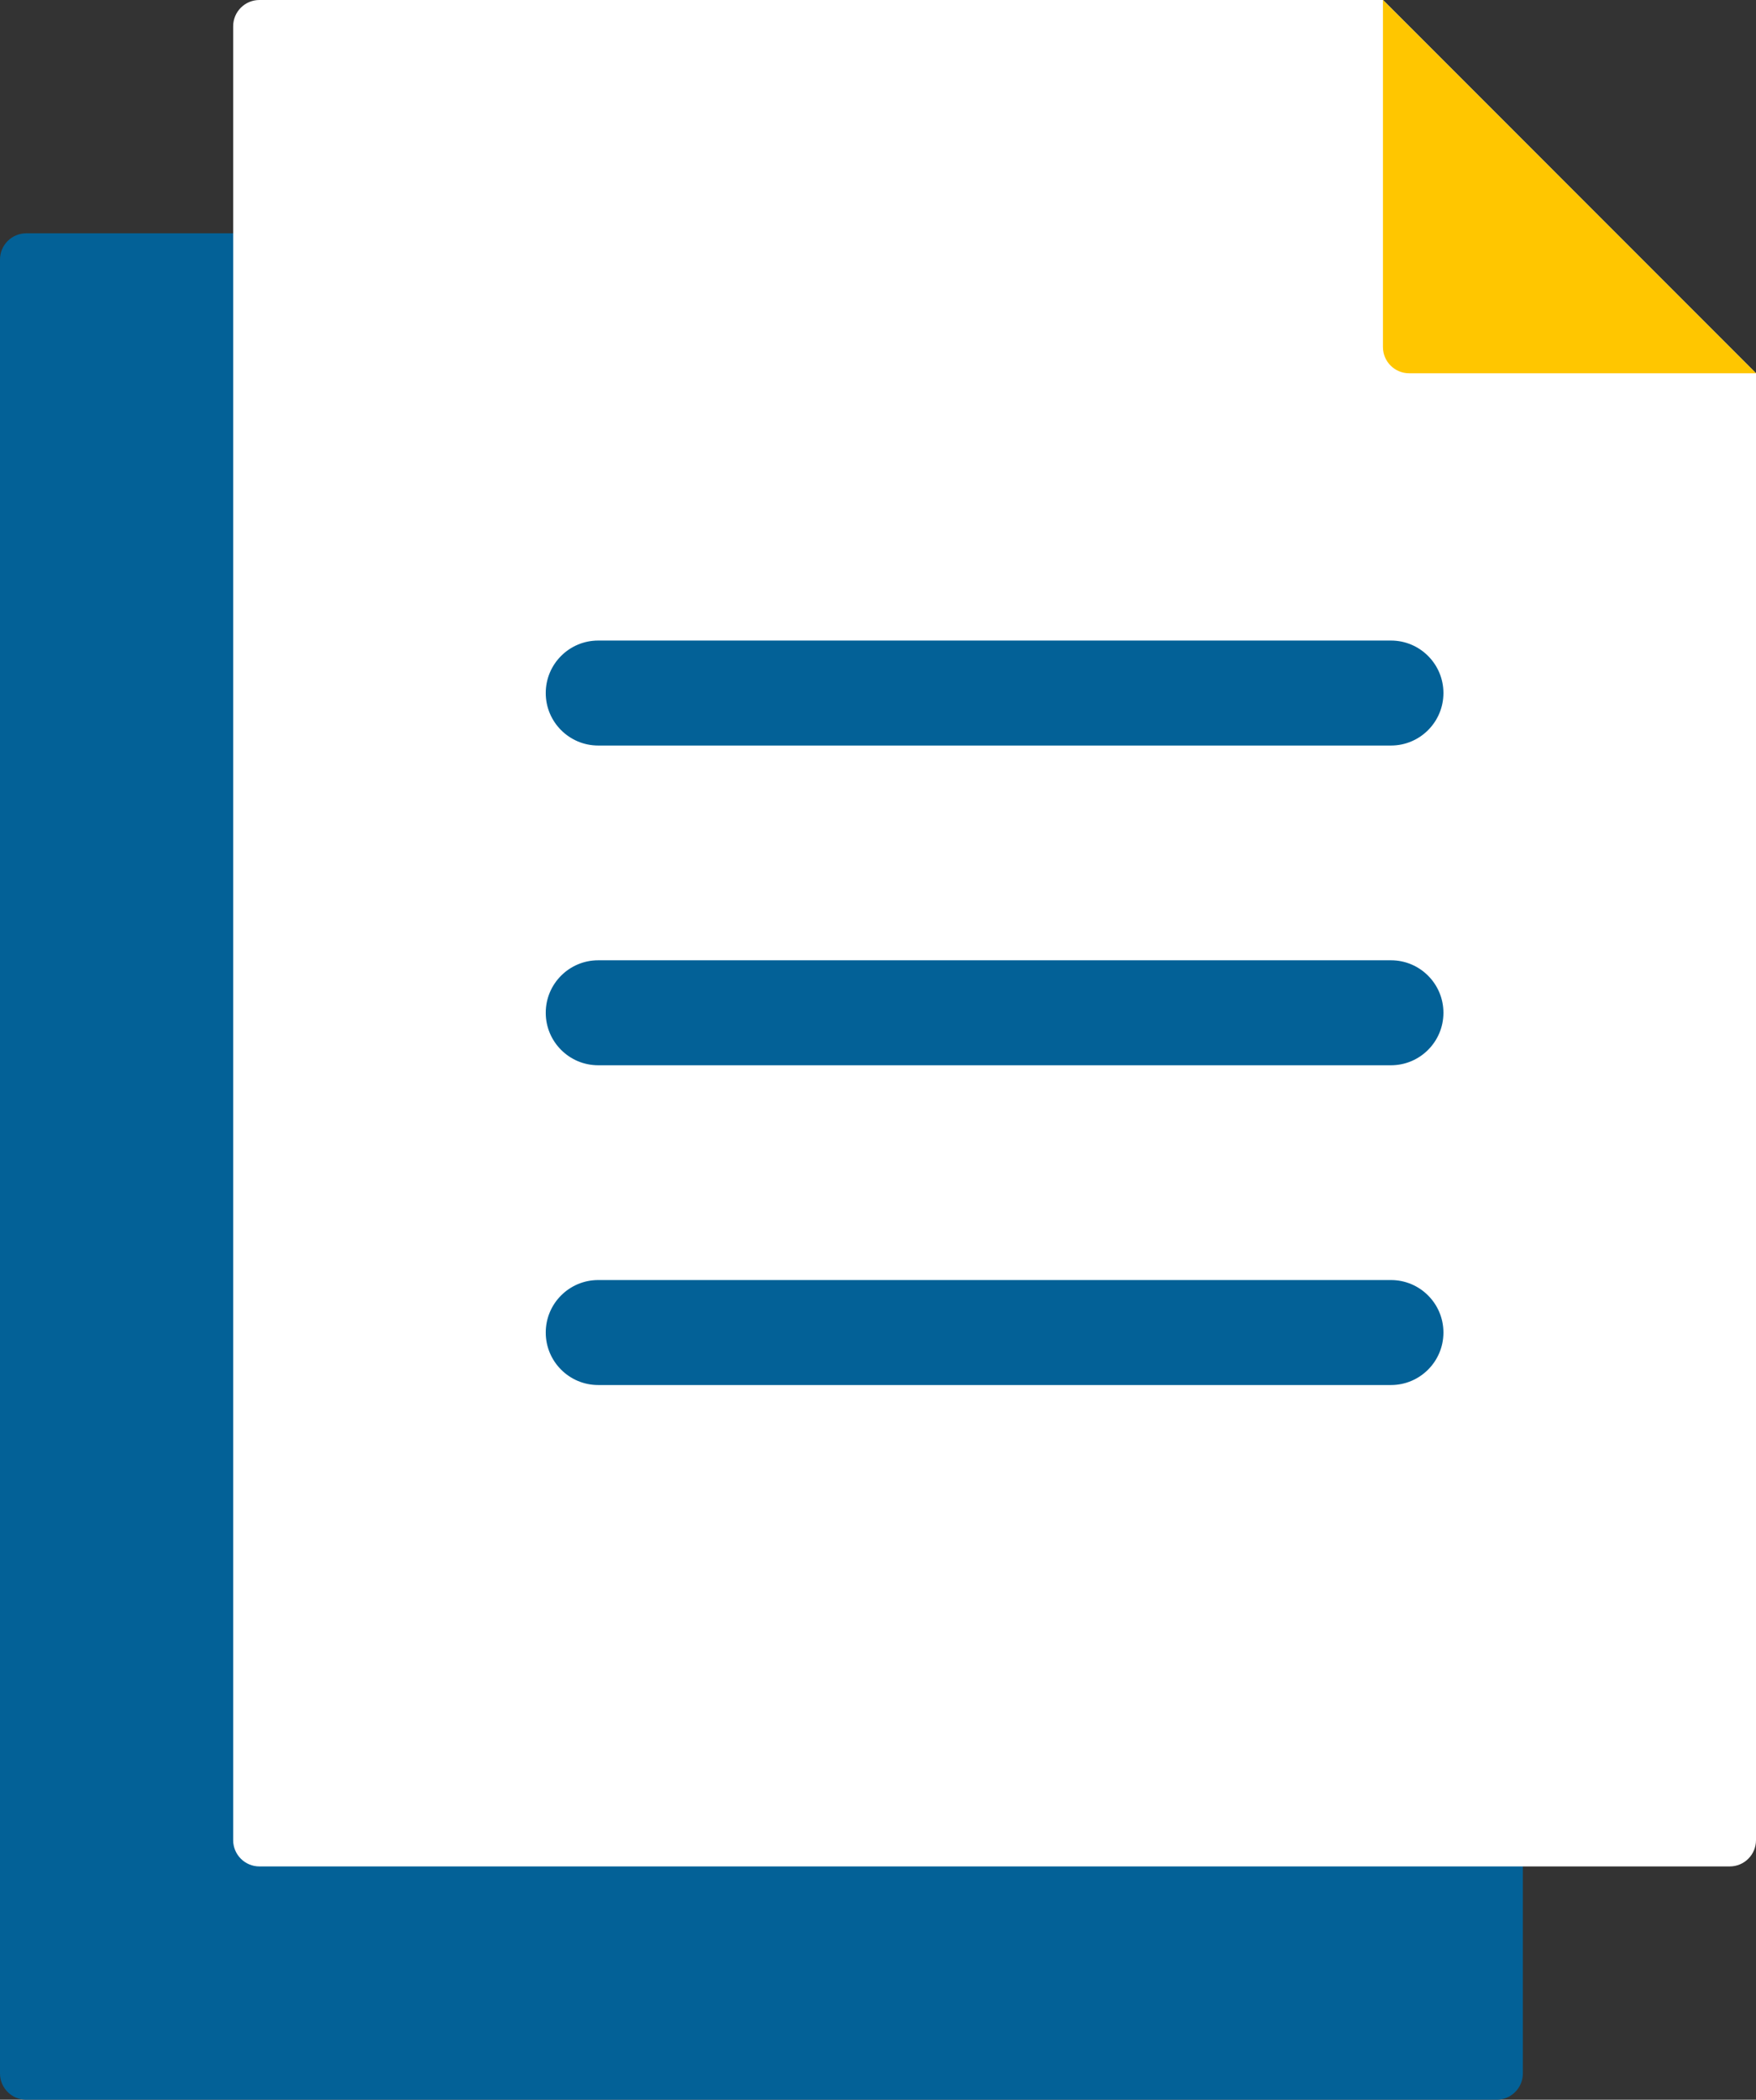
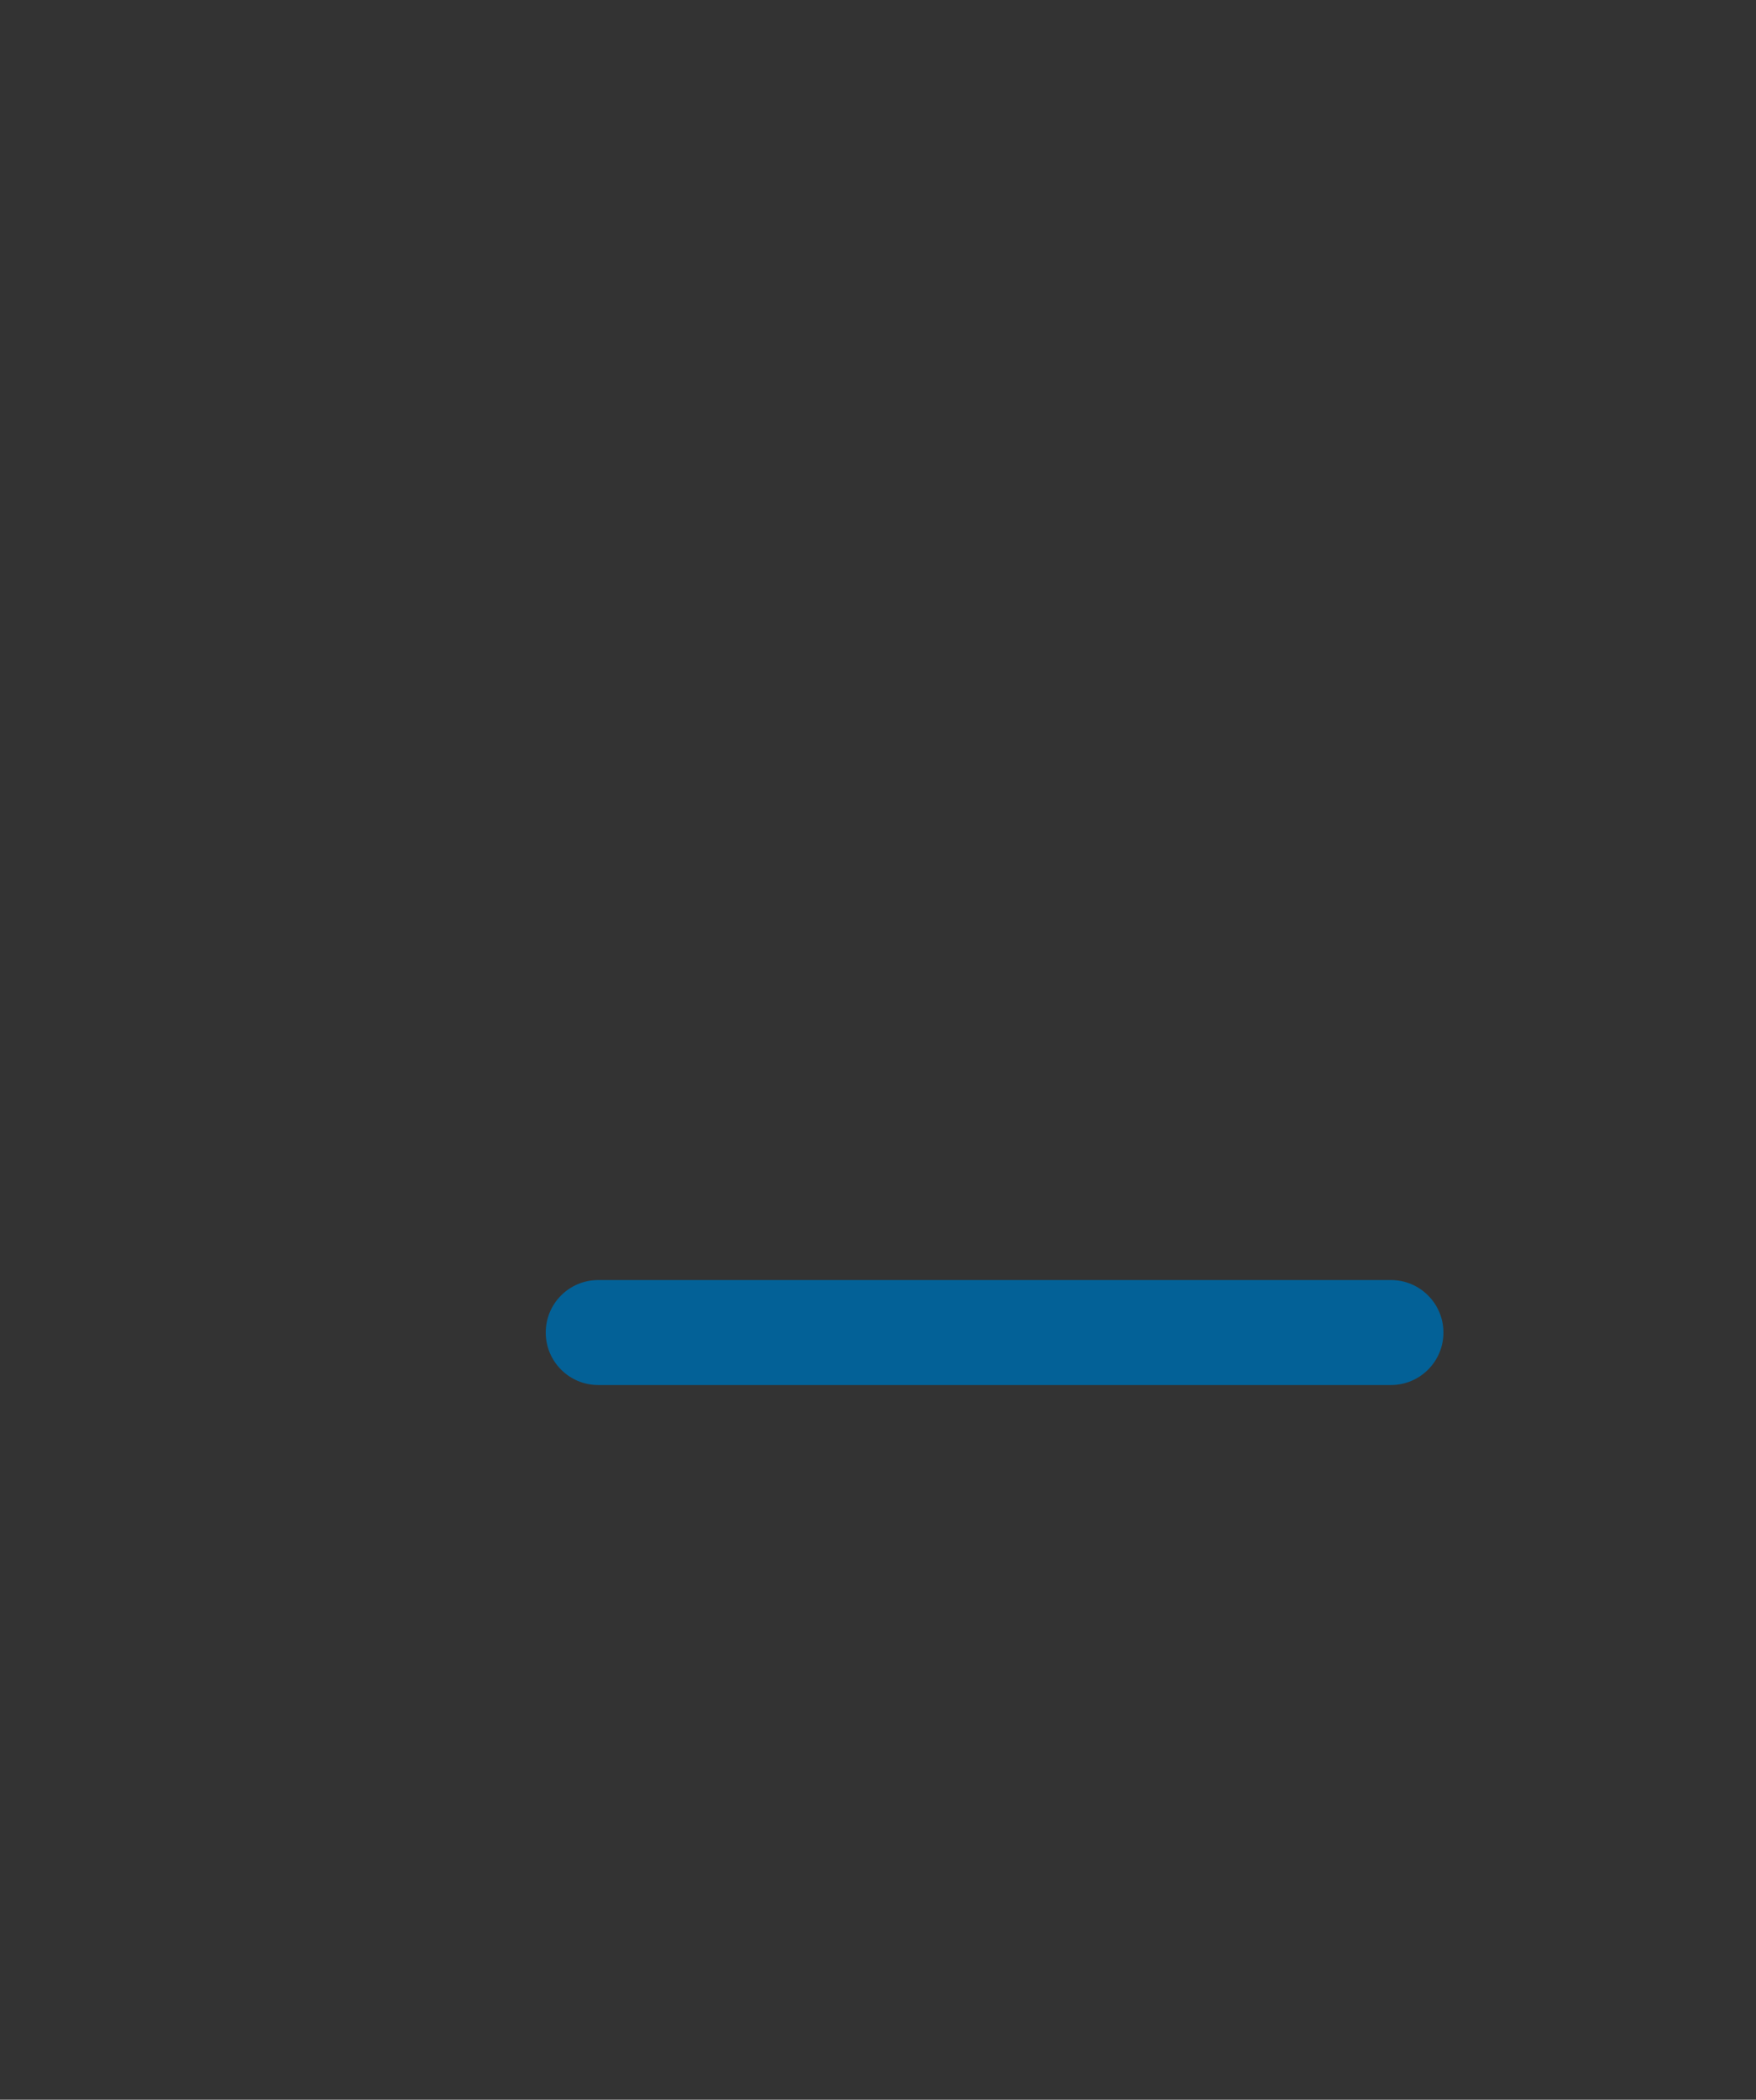
<svg xmlns="http://www.w3.org/2000/svg" id="_レイヤー_1" data-name="レイヤー_1" version="1.1" viewBox="0 0 66.943 80">
  <rect x="0" y="0" width="66.943" height="80" fill="#333333" stroke="none" />
  <defs>
    <style>
      .st0 {
        fill: #ffc600;
      }

      .st1 {
        fill: #fff;
      }

      .st2 {
        fill: #036197;
      }
    </style>
  </defs>
-   <path class="st2" d="M1,8.889h57.055v70.111c0,.552-.448,1-1,1H1c-.552,0-1-.448-1-1V9.889c0-.552.448-1,1-1Z" />
-   <path class="st1" d="M66.943,14.222v55.889c0,.552-.448,1-1,1H9.889c-.552,0-1-.448-1-1V1c0-.552.448-1,1-1h42.834s14.221,14.222,14.221,14.222Z" />
-   <path class="st0" d="M66.943,14.222h-13.222c-.552,0-1-.448-1-1V0l14.222,14.222Z" />
-   <path class="st2" d="M53.027,28.405h-30.222c-1.104,0-2-.896-2-2s.896-2,2-2h30.222c1.104,0,2,.896,2,2s-.896,2-2,2Z" />
-   <path class="st2" d="M53.027,40.587h-30.222c-1.104,0-2-.896-2-2s.896-2,2-2h30.222c1.104,0,2,.896,2,2s-.896,2-2,2Z" />
  <path class="st2" d="M53.027,52.77h-30.222c-1.104,0-2-.896-2-2s.896-2,2-2h30.222c1.104,0,2,.896,2,2s-.896,2-2,2Z" />
</svg>